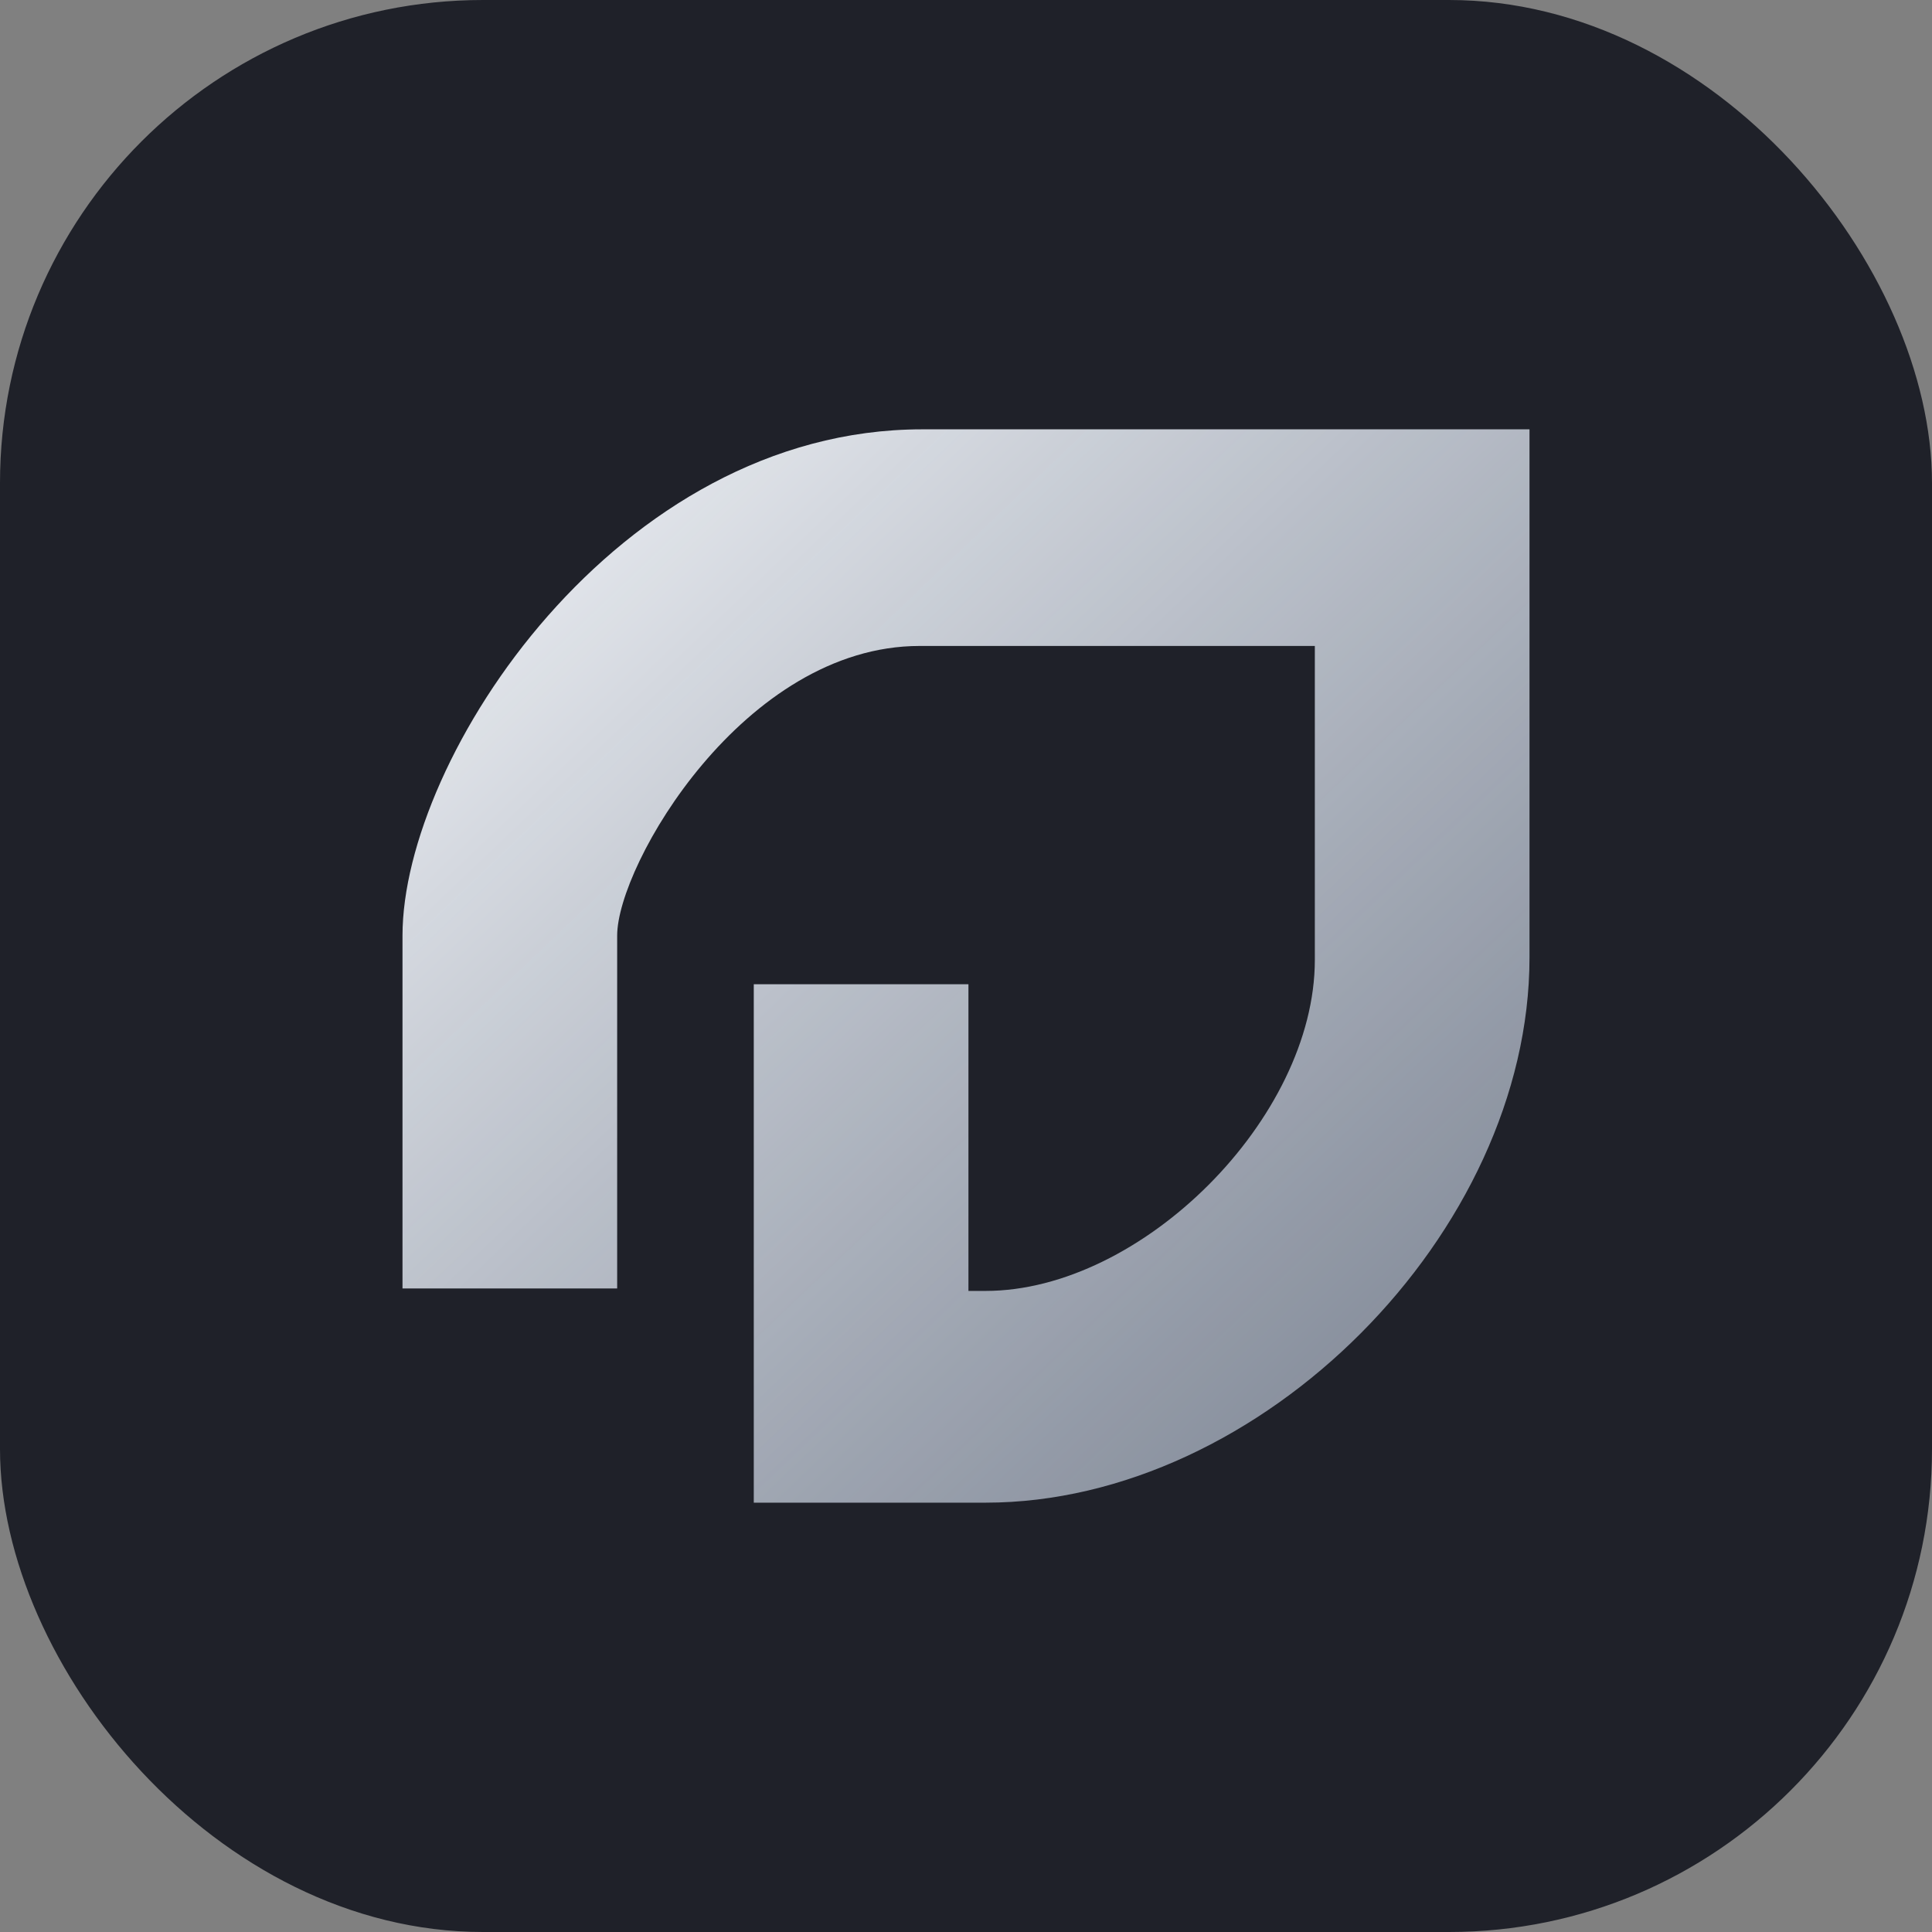
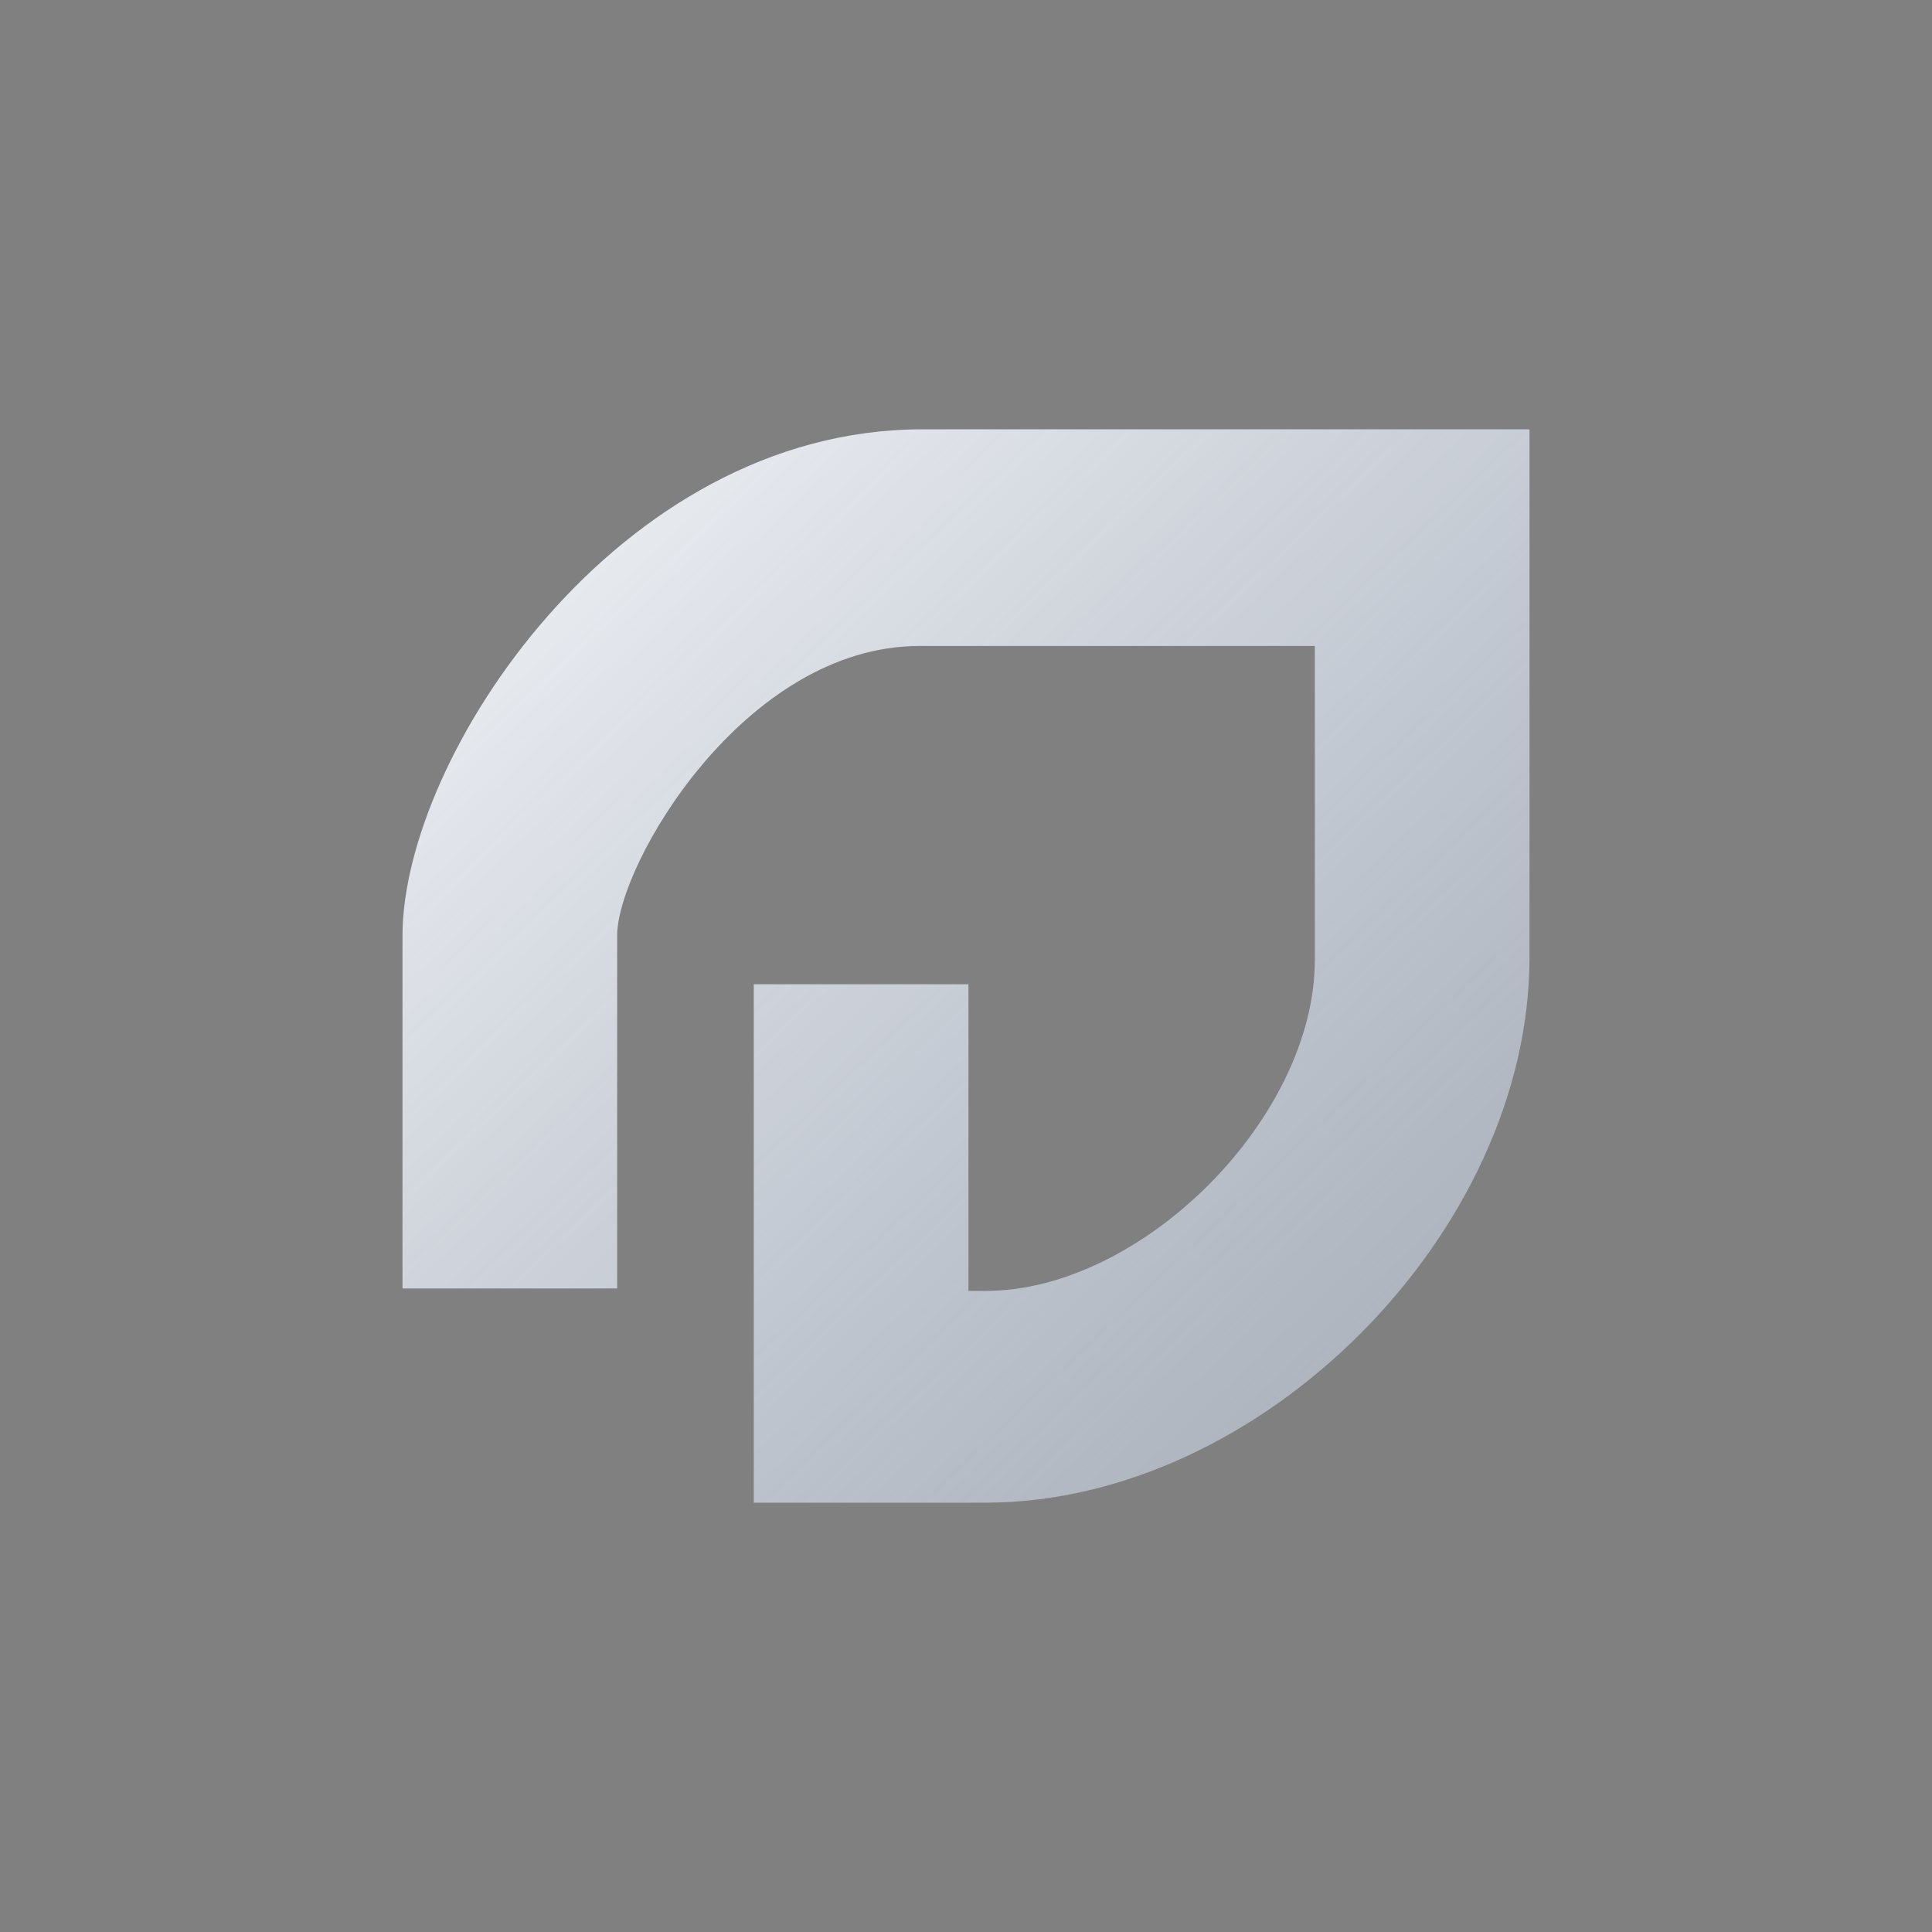
<svg xmlns="http://www.w3.org/2000/svg" width="72" height="72" viewBox="0 0 72 72" fill="none">
  <rect x="0" y="0" width="72" height="72" fill="#808080" stroke="none" />
-   <rect width="72" height="72" rx="18" fill="#1F2129" />
  <path d="M34.364 16C23 16 15 28.245 15 34.866V48.018H23V34.866C23 32.236 27.727 24.073 34.273 24.073H49V35.773C49 41.669 42.545 48.109 36.727 48.109H36.091V36.68H28.091V56H36.727C47 56 57 45.932 57 35.682V16H34.364V16Z" fill="url(#paint0_linear_21230_34051)" />
  <defs>
    <linearGradient id="paint0_linear_21230_34051" x1="14.708" y1="16" x2="54.661" y2="57.95" gradientUnits="userSpaceOnUse">
      <stop stop-color="#F5F7FA" />
      <stop offset="1" stop-color="#C3CFE2" stop-opacity="0.56" />
    </linearGradient>
  </defs>
</svg>